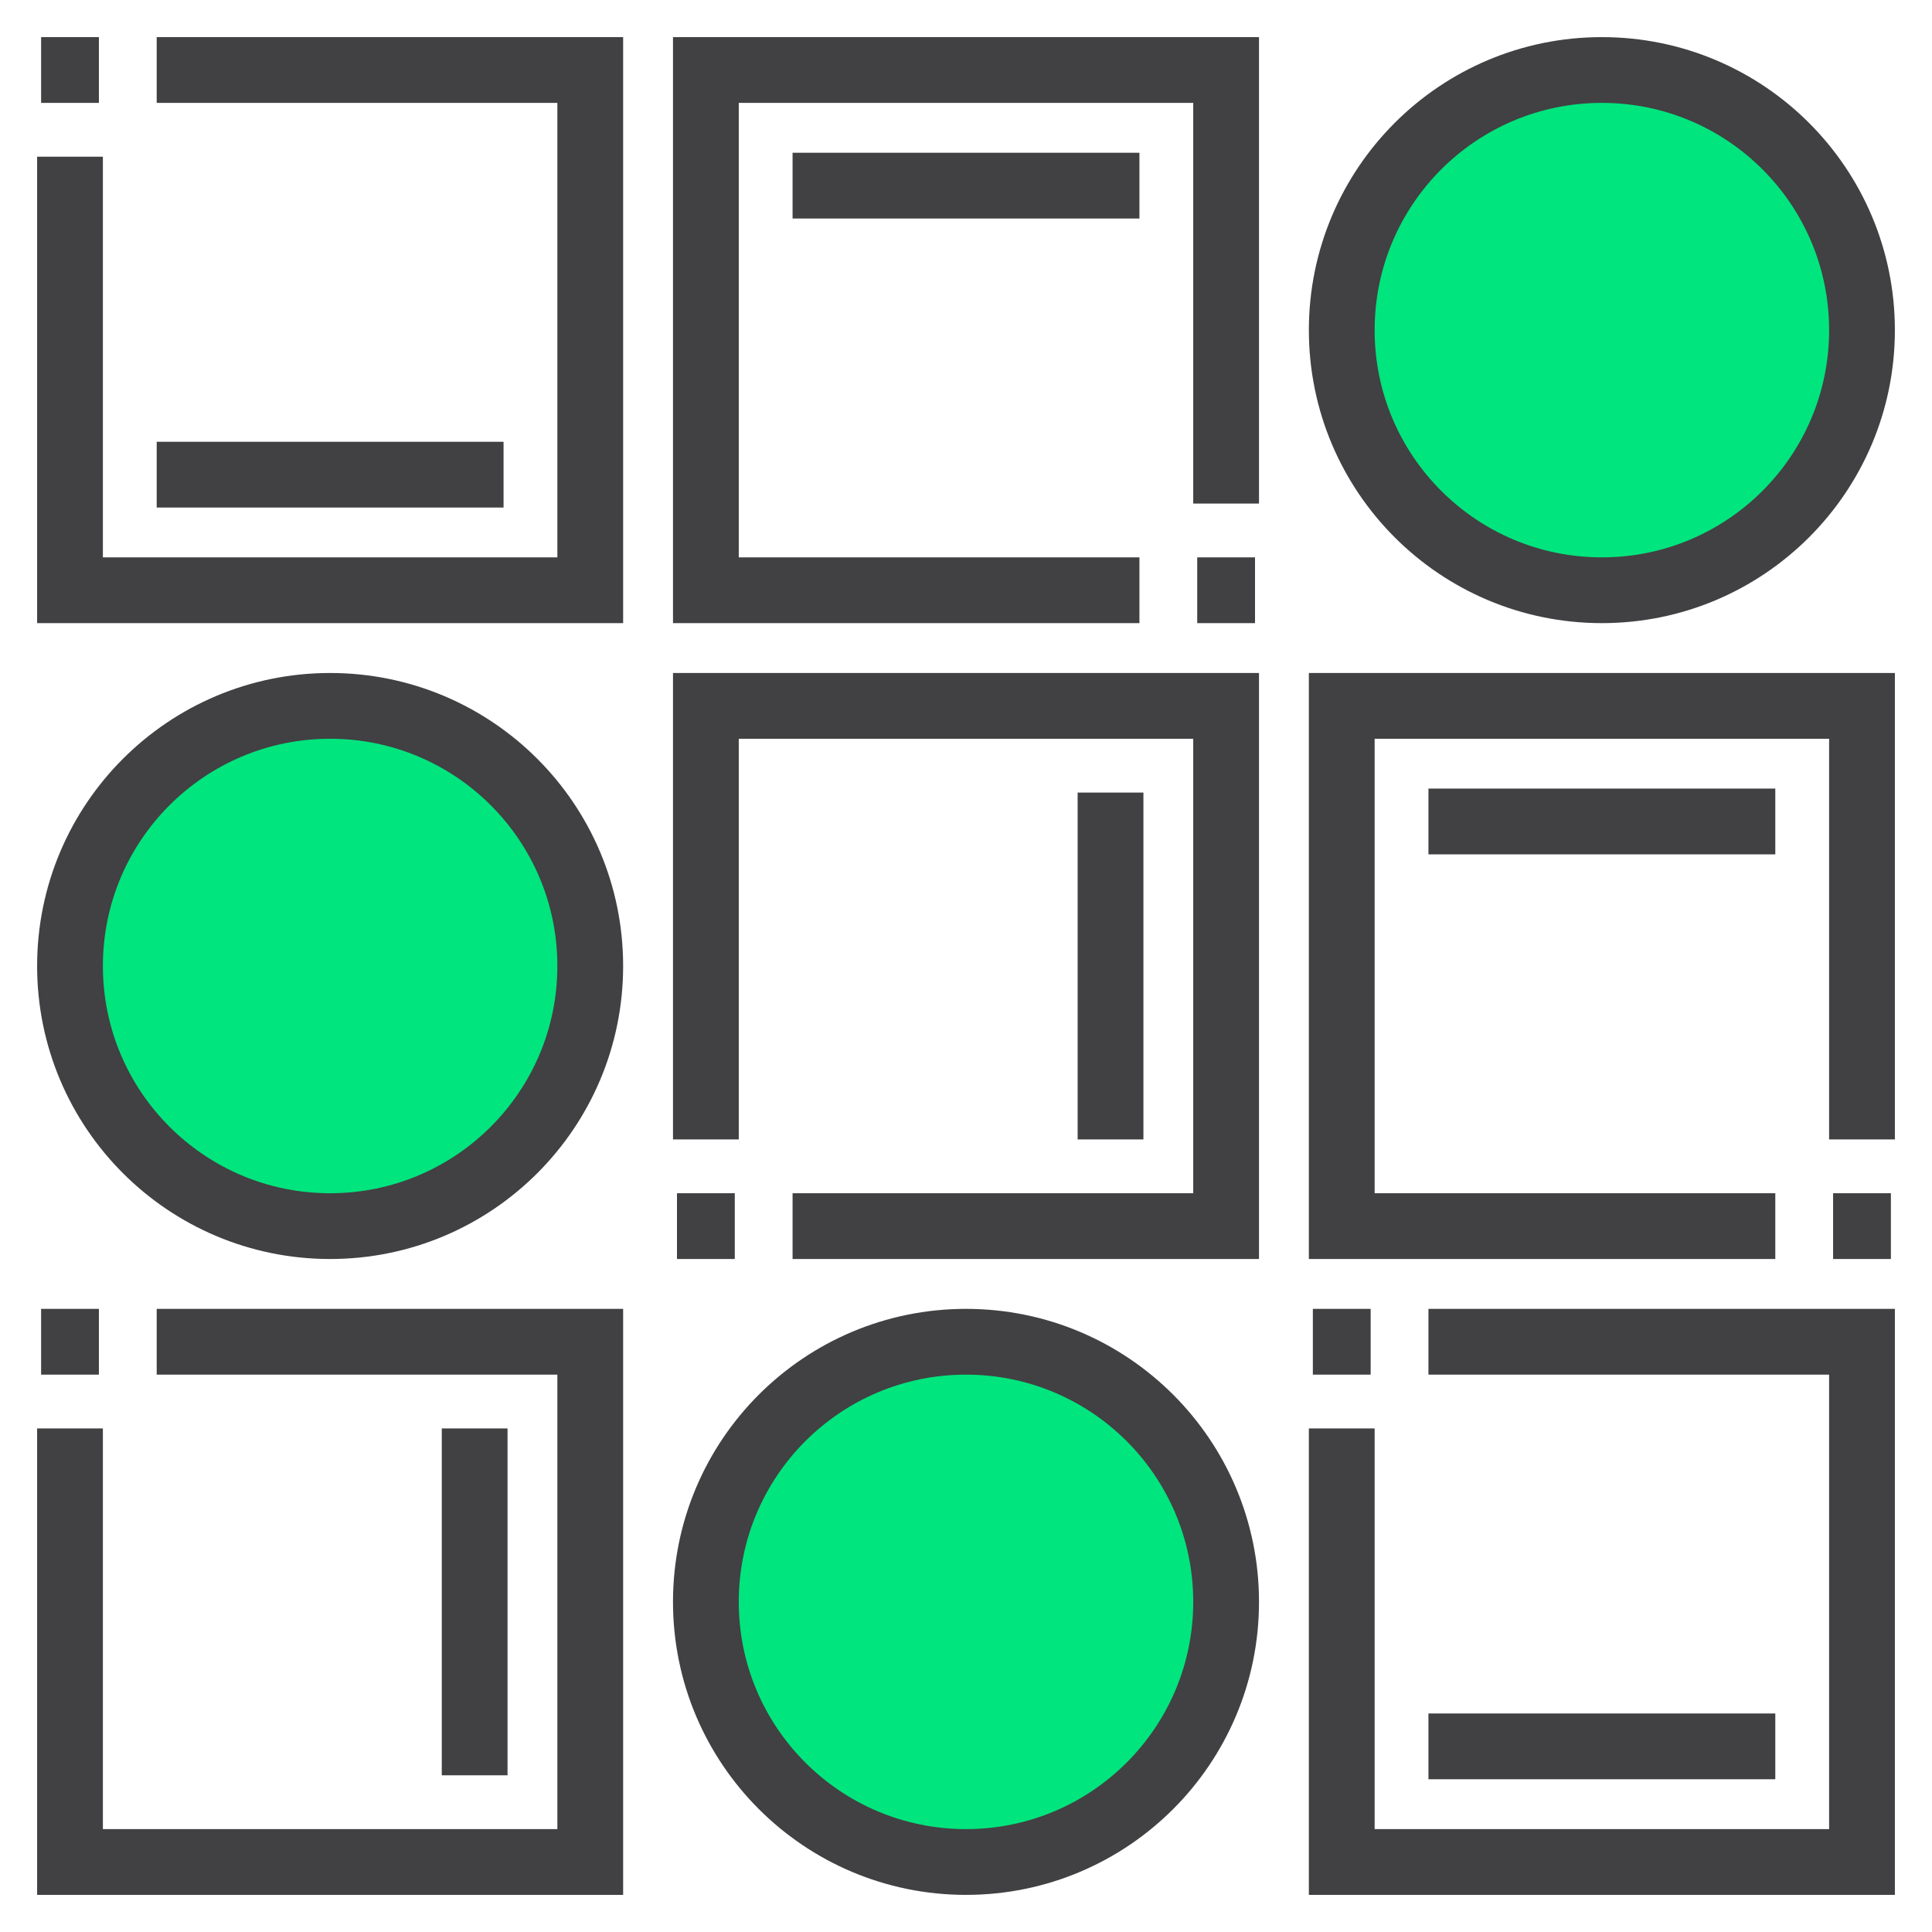
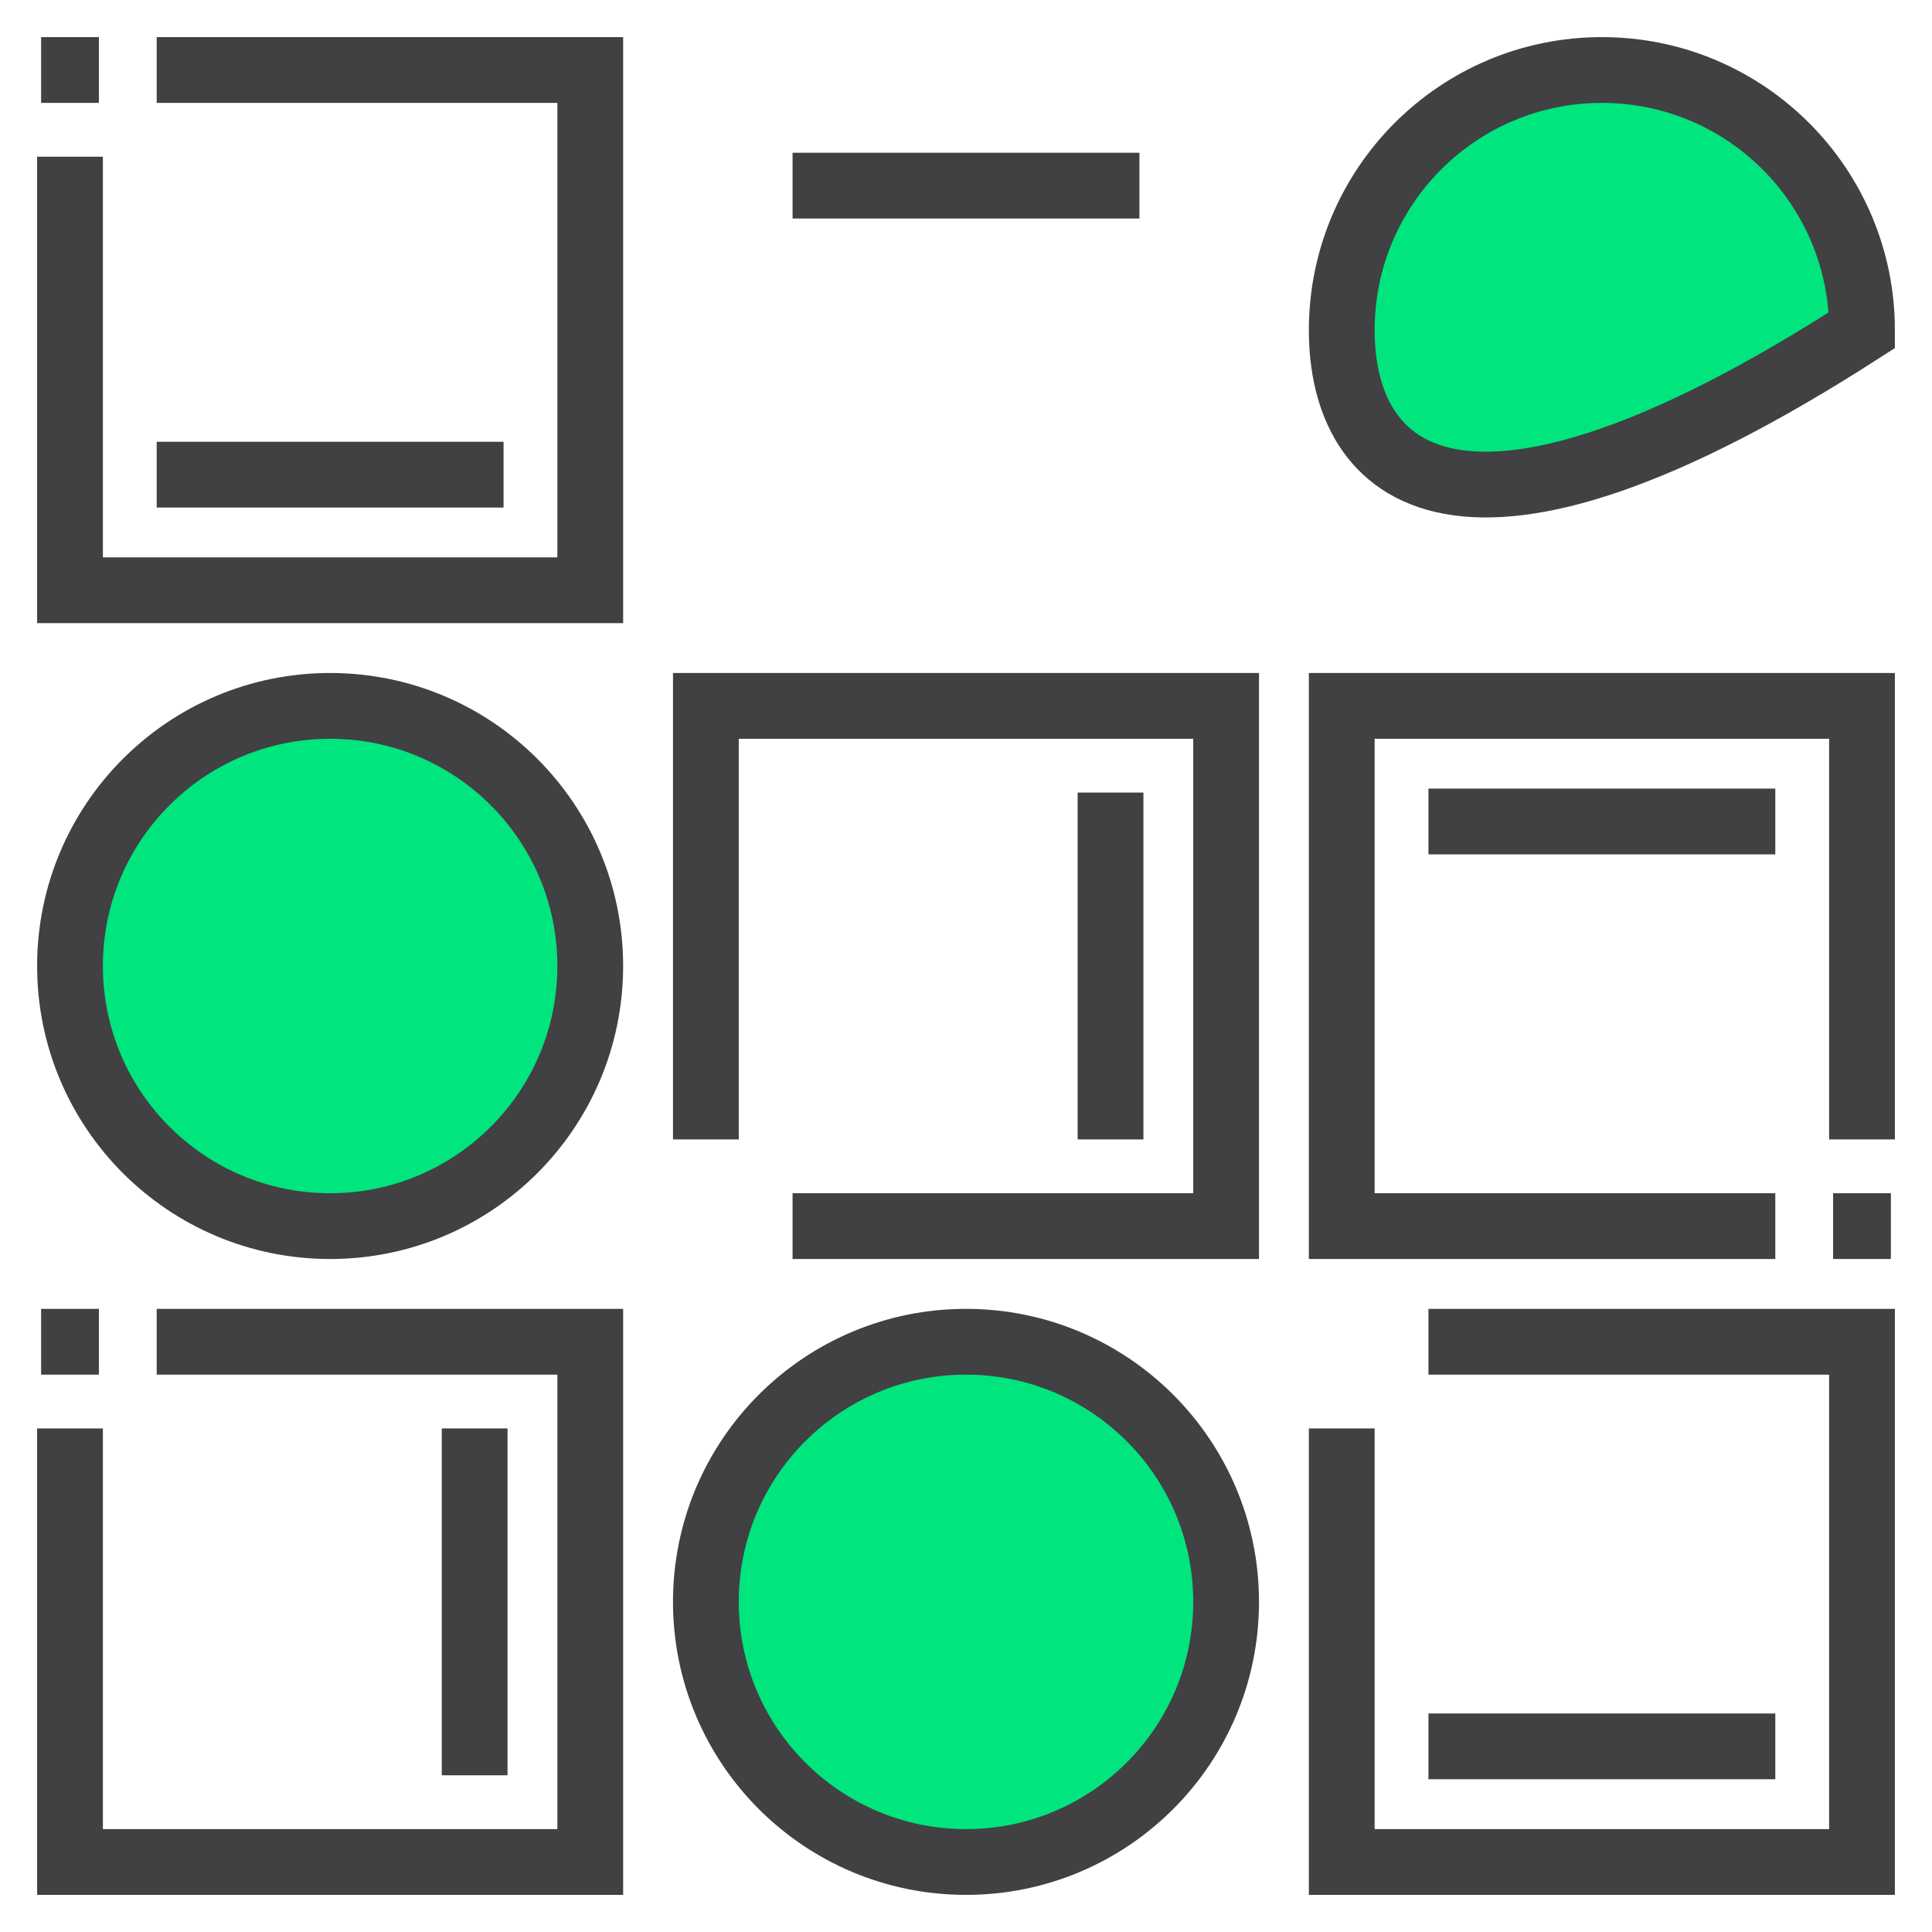
<svg xmlns="http://www.w3.org/2000/svg" width="47px" height="47px" viewBox="0 0 47 47" version="1.1">
  <title>icon_Card-sorting</title>
  <g id="Page-1" stroke="none" stroke-width="1" fill="none" fill-rule="evenodd">
    <g id="D_e_point_Badania" transform="translate(-174, -3662)" stroke="#414042" stroke-width="1.6">
      <g id="Card-sorting" transform="translate(145, 3613)">
        <g id="icon_Card-sorting" transform="translate(30, 50)">
          <g id="Group-9" transform="translate(0.703, 0.703)">
            <polyline id="Stroke-1" points="2.109 0 12.656 0 12.656 12.656 0 12.656 0 2.109" />
            <polyline id="Stroke-3" points="2.109 30.938 12.656 30.938 12.656 43.594 0 43.594 0 33.047" />
            <polyline id="Stroke-5" points="33.047 30.938 43.594 30.938 43.594 43.594 30.938 43.594 30.938 33.047" />
-             <polyline id="Stroke-7" points="26.016 12.656 15.469 12.656 15.469 0 28.125 0 28.125 10.547" />
          </g>
          <polyline id="Stroke-10" points="16.172 26.719 16.172 16.172 28.828 16.172 28.828 28.828 18.281 28.828" />
          <g id="Group-15">
            <polyline id="Stroke-11" points="42.188 28.828 31.641 28.828 31.641 16.172 44.297 16.172 44.297 26.719" />
            <line x1="0" y1="0.703" x2="1.406" y2="0.703" id="Stroke-13" />
          </g>
-           <line x1="29.531" y1="13.359" x2="28.125" y2="13.359" id="Stroke-16" />
          <line x1="45" y1="28.828" x2="43.594" y2="28.828" id="Stroke-17" />
-           <line x1="32.344" y1="31.641" x2="30.938" y2="31.641" id="Stroke-19" />
-           <line x1="15.469" y1="28.828" x2="16.875" y2="28.828" id="Stroke-20" />
          <line x1="0" y1="31.641" x2="1.406" y2="31.641" id="Stroke-21" />
          <line x1="2.812" y1="10.547" x2="11.25" y2="10.547" id="Stroke-23" />
          <line x1="33.75" y1="41.484" x2="42.188" y2="41.484" id="Stroke-24" />
          <line x1="18.281" y1="3.516" x2="26.719" y2="3.516" id="Stroke-25" />
          <line x1="33.75" y1="18.984" x2="42.188" y2="18.984" id="Stroke-26" />
          <line x1="26.016" y1="18.281" x2="26.016" y2="26.719" id="Stroke-27" />
          <line x1="10.547" y1="33.75" x2="10.547" y2="42.188" id="Stroke-28" />
          <g id="Group-35" transform="translate(0.703, 0.703)" fill="#00E57E">
            <path d="M12.656,21.797 C12.656,25.292 9.823,28.125 6.328,28.125 C2.833,28.125 0,25.292 0,21.797 C0,18.302 2.833,15.469 6.328,15.469 C9.823,15.469 12.656,18.302 12.656,21.797 Z" id="Stroke-29" />
-             <path d="M43.594,6.328 C43.594,9.823 40.761,12.656 37.266,12.656 C33.77,12.656 30.938,9.823 30.938,6.328 C30.938,2.833 33.77,0 37.266,0 C40.761,0 43.594,2.833 43.594,6.328 Z" id="Stroke-31" />
+             <path d="M43.594,6.328 C33.77,12.656 30.938,9.823 30.938,6.328 C30.938,2.833 33.77,0 37.266,0 C40.761,0 43.594,2.833 43.594,6.328 Z" id="Stroke-31" />
            <path d="M28.125,37.266 C28.125,40.761 25.292,43.594 21.797,43.594 C18.302,43.594 15.469,40.761 15.469,37.266 C15.469,33.77 18.302,30.938 21.797,30.938 C25.292,30.938 28.125,33.77 28.125,37.266 Z" id="Stroke-33" />
          </g>
        </g>
      </g>
    </g>
  </g>
</svg>